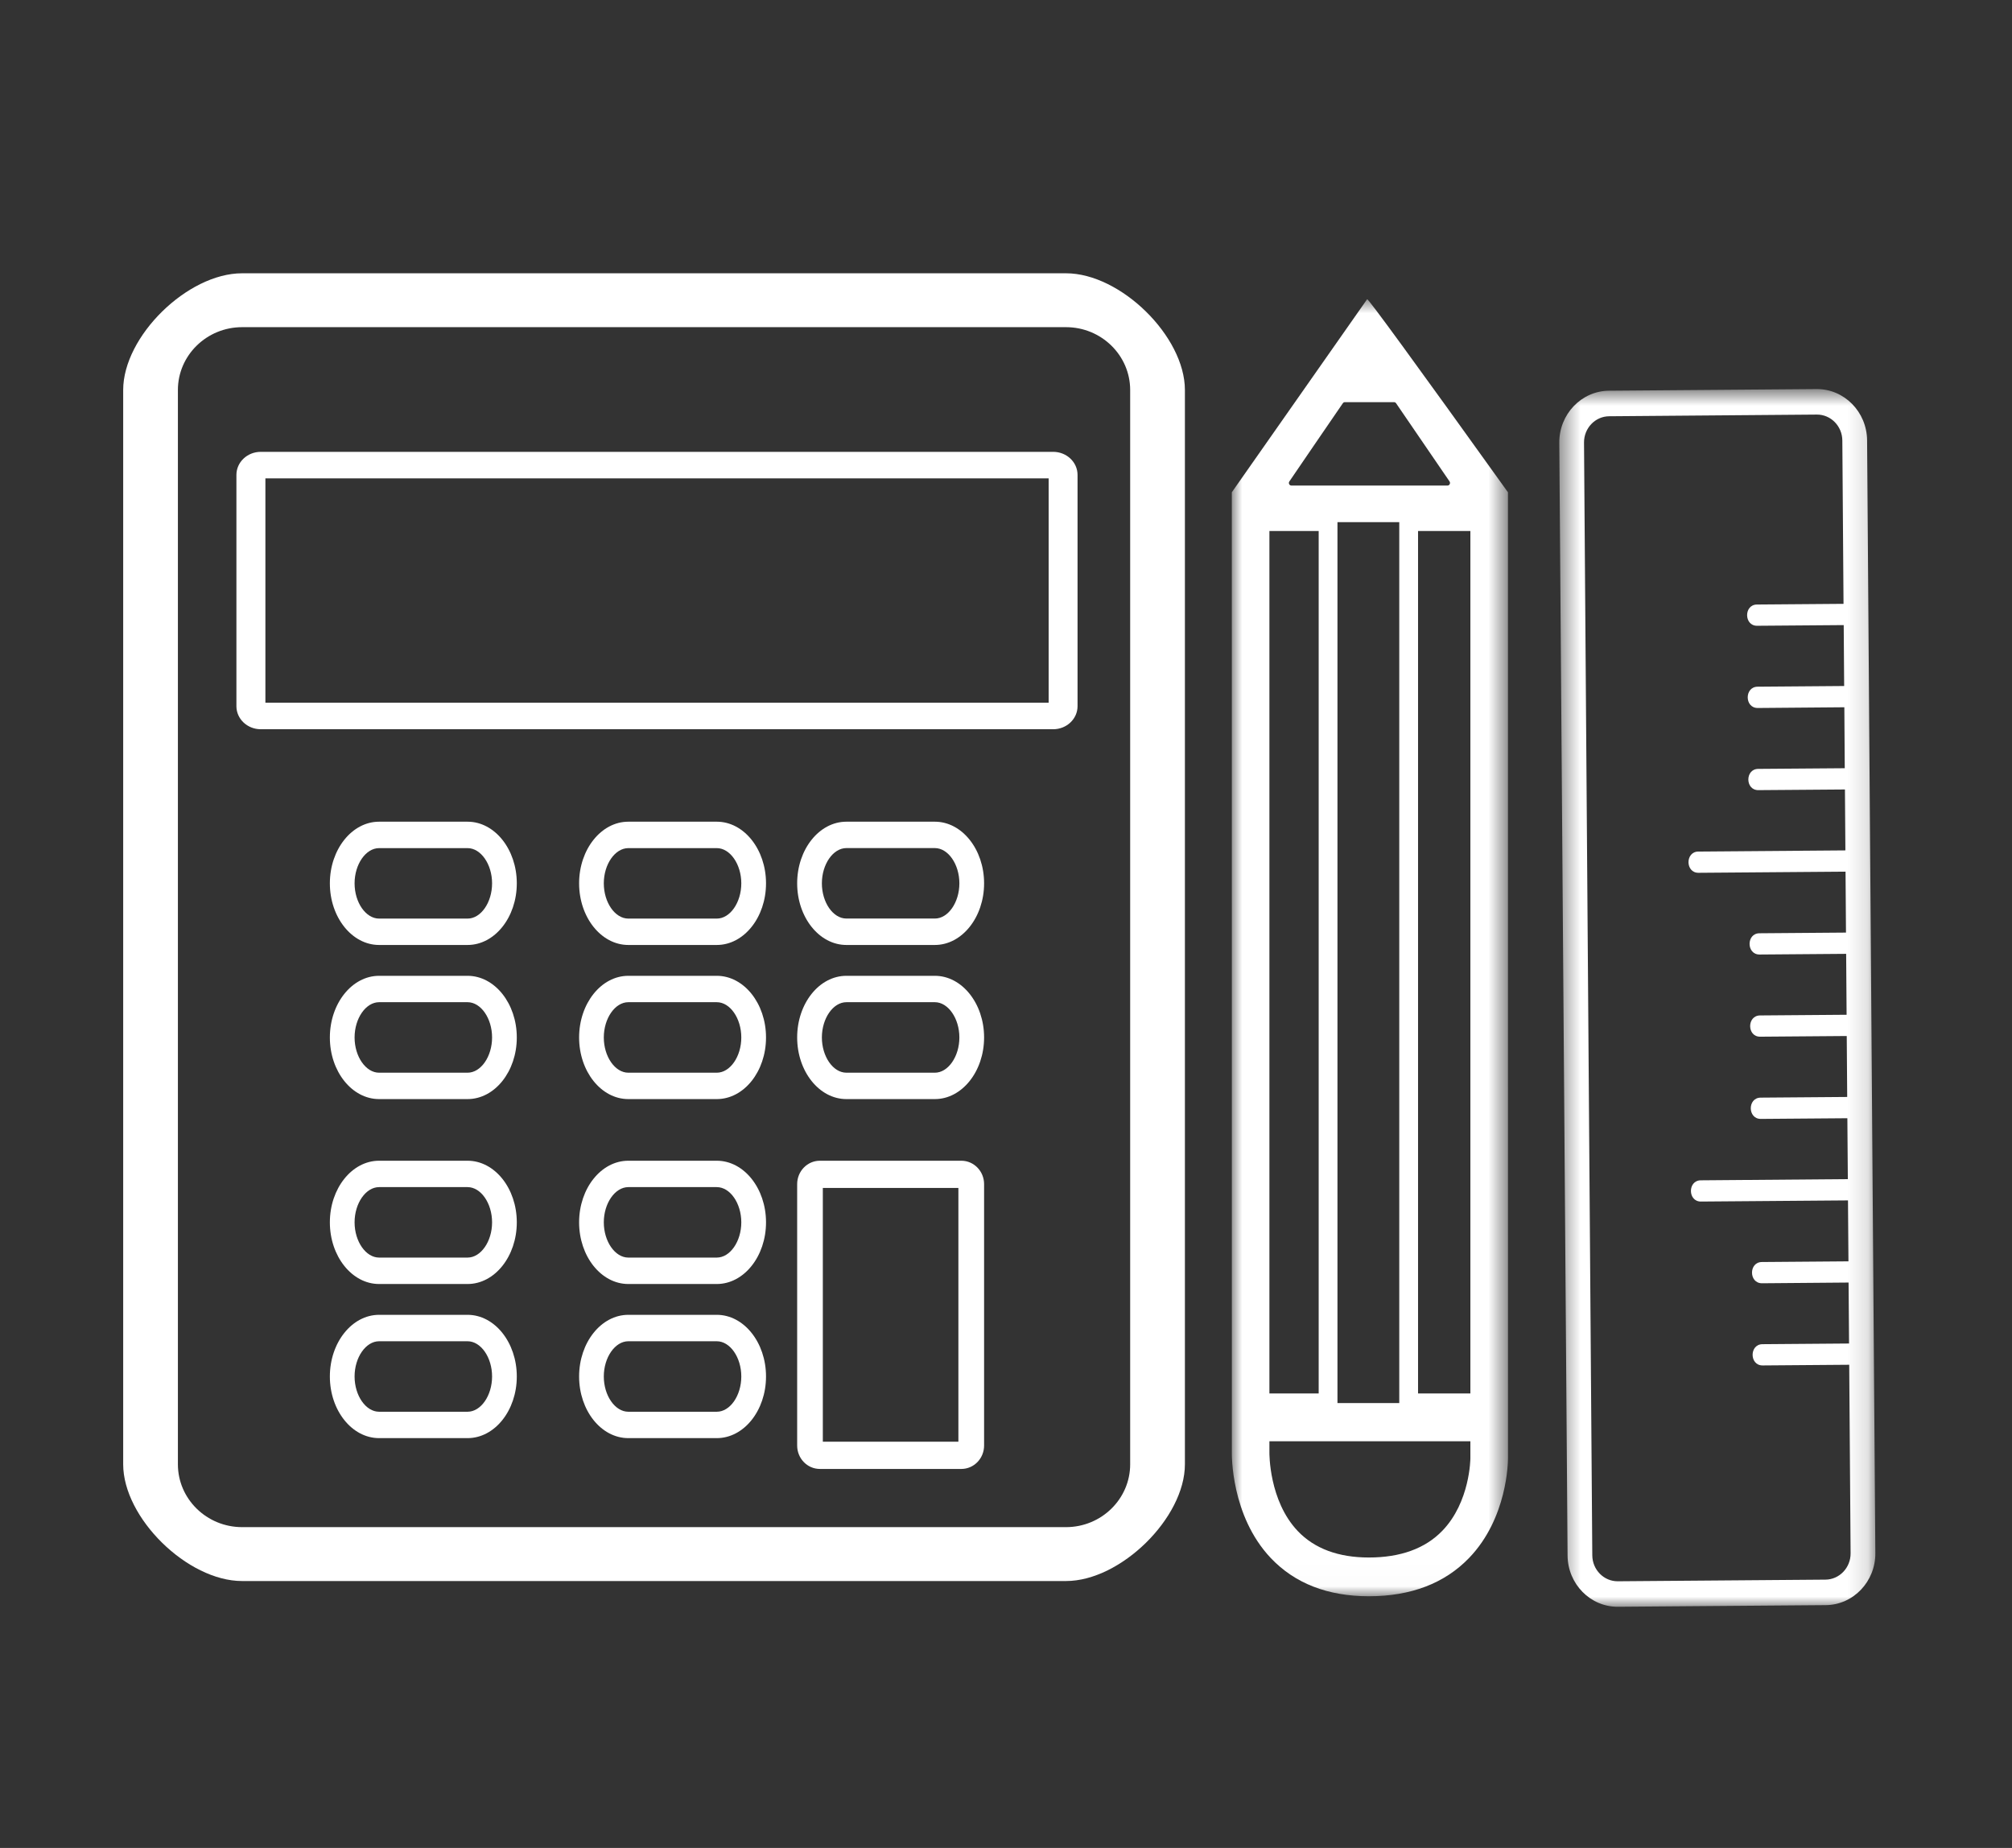
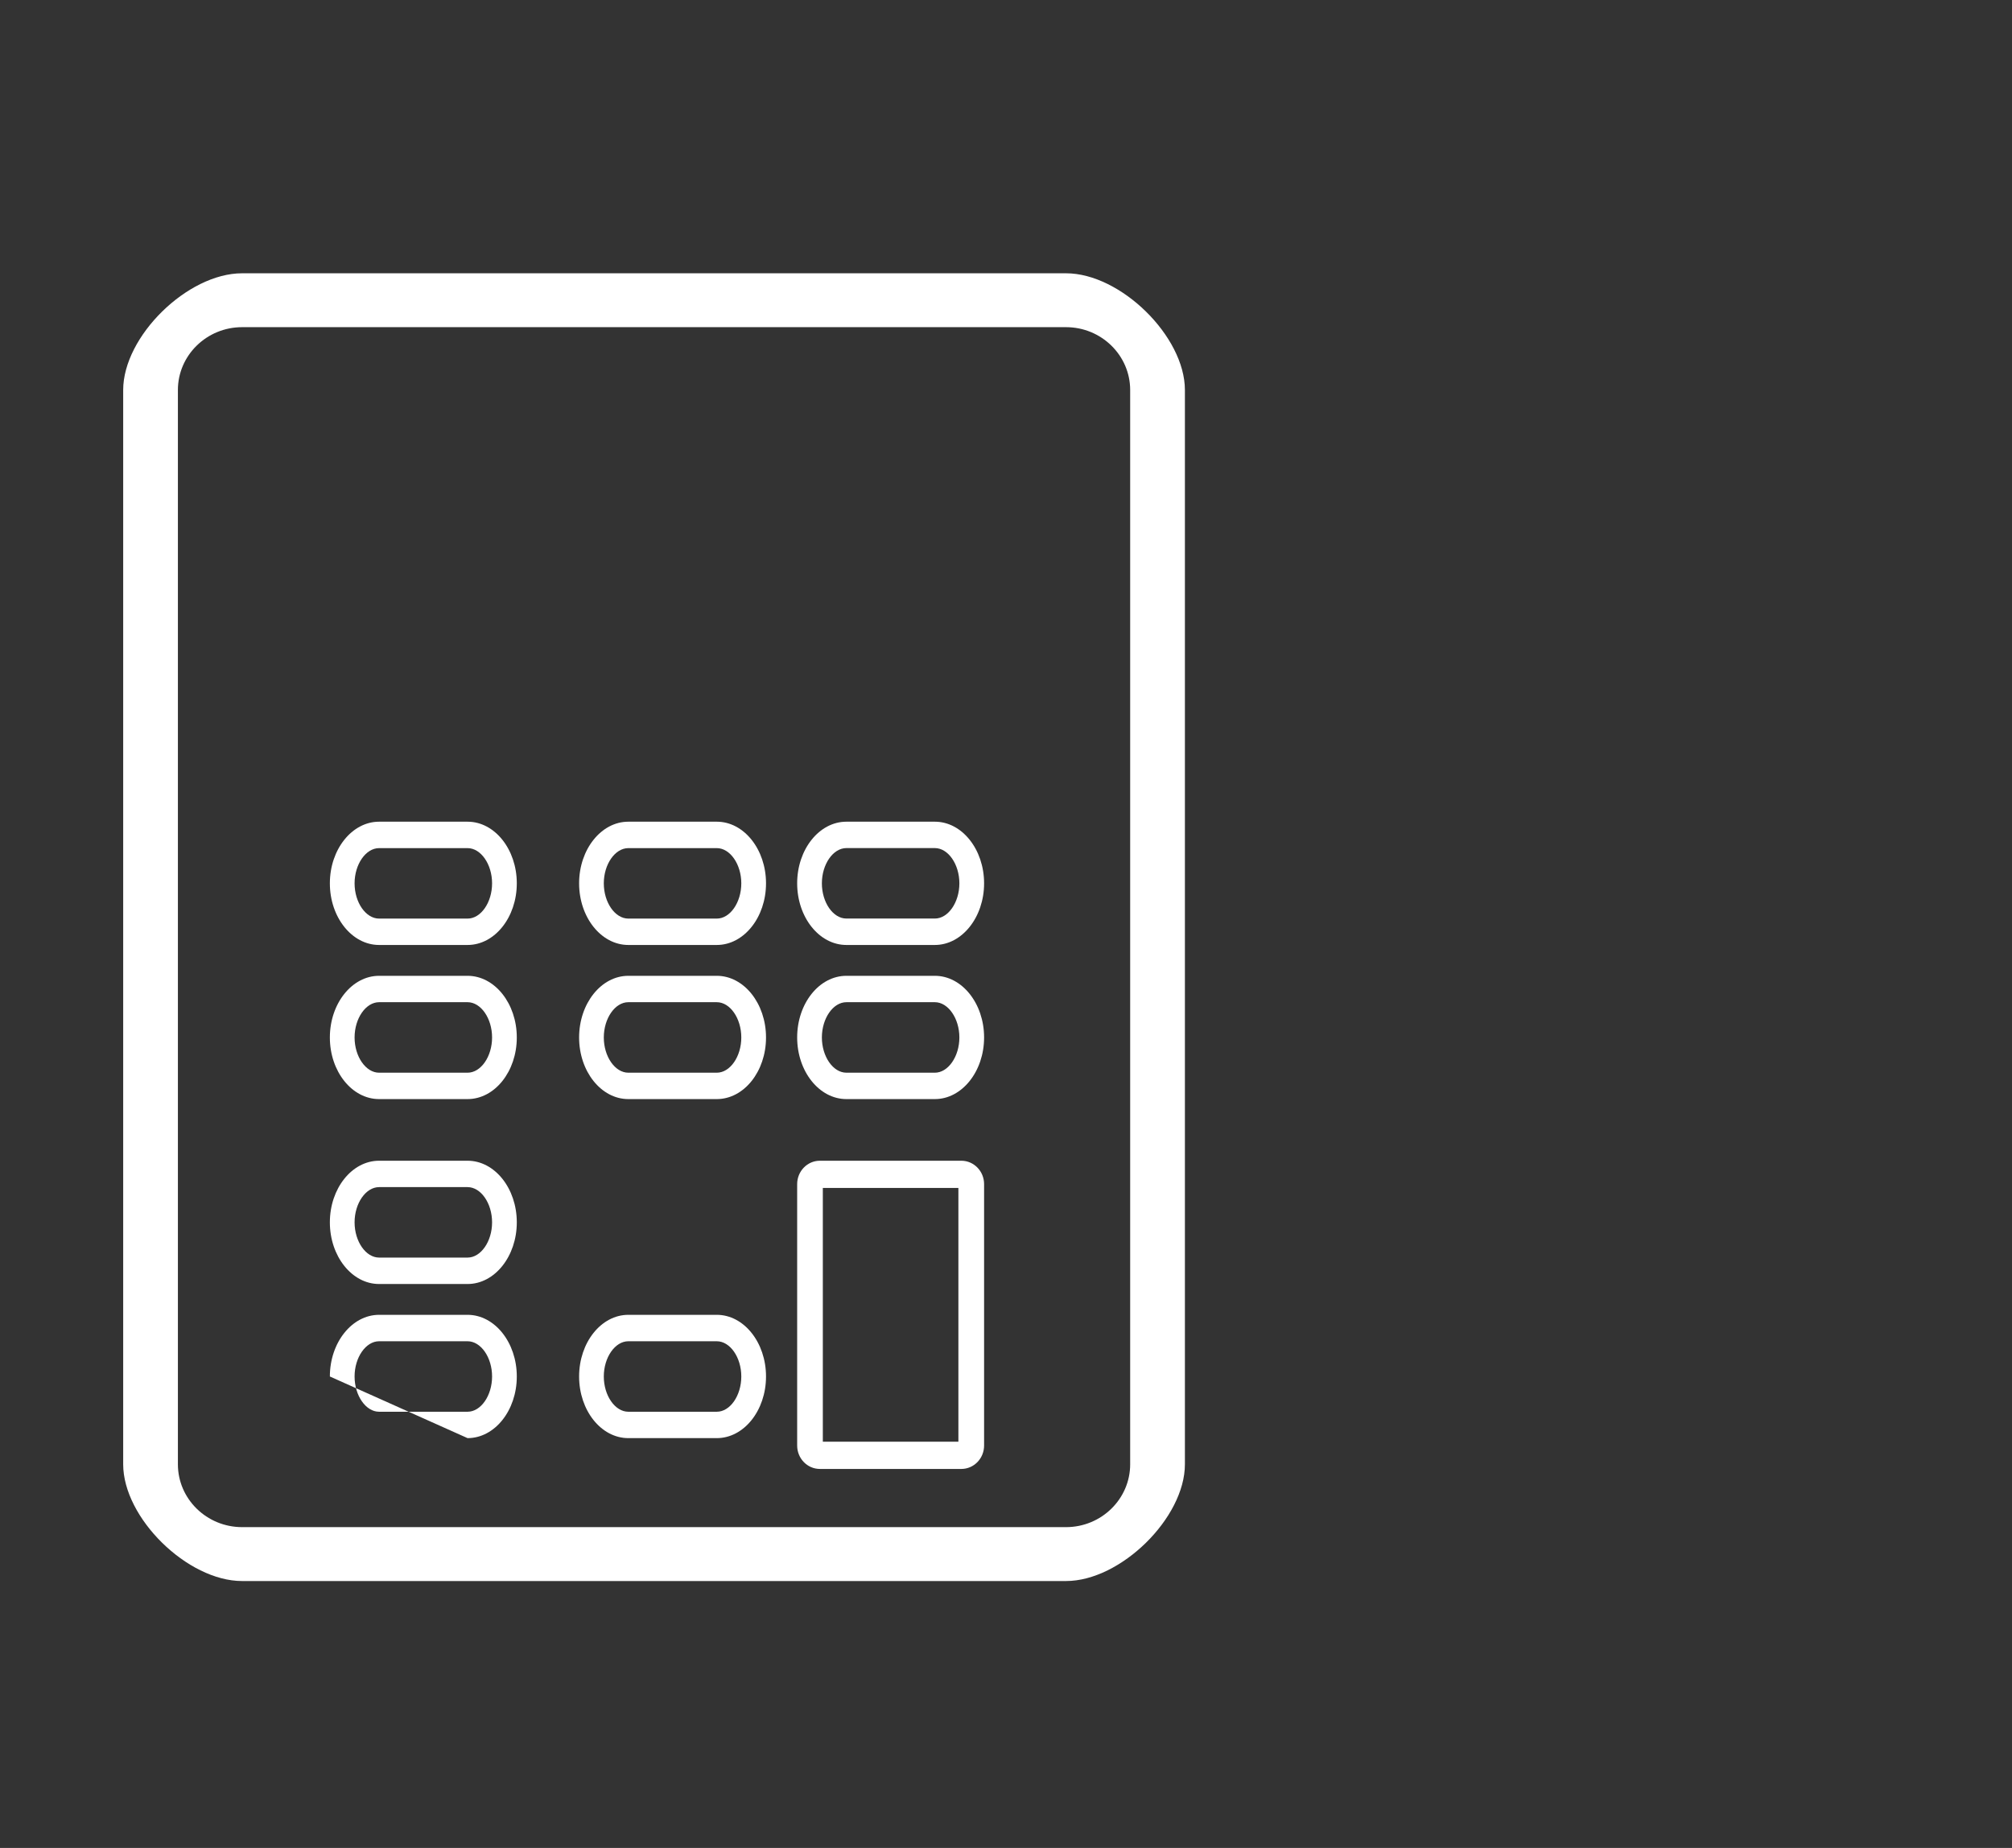
<svg xmlns="http://www.w3.org/2000/svg" xmlns:xlink="http://www.w3.org/1999/xlink" width="98px" height="90px" viewBox="0 0 98 90" version="1.1">
  <rect x="0" y="0" width="98" height="90" fill="#333333" stroke="none" />
  <title>Material White</title>
  <defs>
-     <polygon id="path-1" points="0 0.746 13.451 0.746 13.451 63.987 0 63.987" />
    <polygon id="path-3" points="0.463 0.694 15.856 0.694 15.856 60 0.463 60" />
  </defs>
  <g id="Material-White" stroke="none" stroke-width="1" fill="none" fill-rule="evenodd">
    <g id="Group-4" transform="translate(6, 13)">
      <g id="Group-7" transform="translate(54, 0)">
        <g id="Group-3" transform="translate(0, 0.755)">
          <mask id="mask-2" fill="white">
            <use xlink:href="#path-1" />
          </mask>
          <g id="Clip-2" />
          <path d="M1.83,53.981 L1.83,12.237 L1.83,12.107 L1.955,12.107 L4.105,12.107 L4.23,12.107 L4.23,12.237 L4.23,53.981 L4.23,54.11 L4.105,54.11 L1.955,54.11 L1.83,54.11 L1.83,53.981 Z M2.802,9.692 L2.802,9.692 L4.102,7.788 L5.406,5.885 C5.429,5.85 5.467,5.831 5.507,5.831 L7.899,5.831 C7.938,5.831 7.977,5.85 8,5.885 L10.38,9.365 L10.604,9.692 C10.662,9.777 10.603,9.894 10.502,9.894 L2.904,9.894 C2.802,9.894 2.742,9.777 2.802,9.692 L2.802,9.692 Z M11.619,12.107 L11.619,12.237 L11.619,53.981 L11.619,54.11 L11.496,54.11 L9.193,54.11 L9.07,54.11 L9.07,53.981 L9.07,12.237 L9.07,12.107 L9.193,12.107 L11.496,12.107 L11.619,12.107 Z M5.145,54.579 L5.145,54.552 L5.145,54.45 L5.145,11.805 L5.145,11.676 L5.27,11.676 L8.03,11.676 L8.155,11.676 L8.155,11.805 L8.155,54.45 L8.155,54.552 L8.155,54.579 L8.03,54.579 L5.27,54.579 L5.145,54.579 Z M11.619,57.26 L11.619,57.26 L11.619,57.264 C11.619,57.285 11.608,59.4 10.251,60.8 C9.416,61.664 8.211,62.1 6.675,62.1 C5.192,62.1 4.027,61.668 3.214,60.815 C1.803,59.334 1.829,57.017 1.83,56.973 L1.83,56.439 L11.619,56.439 L11.619,57.26 Z M6.675,63.987 C8.723,63.987 10.368,63.357 11.56,62.118 C13.429,60.174 13.451,57.44 13.451,57.257 L13.449,10.221 C8.907,3.887 6.621,0.753 6.59,0.818 L-0.001,10.221 L0,56.949 C-0.002,57.075 -0.053,60.062 1.894,62.123 C3.064,63.36 4.672,63.987 6.675,63.987 Z" id="Fill-1" fill="#FFFFFF" mask="url(#mask-2)" />
        </g>
        <g id="Group-6" transform="translate(15.487, 5.255)">
          <mask id="mask-4" fill="white">
            <use xlink:href="#path-3" />
          </mask>
          <g id="Clip-5" />
-           <path d="M13.427,58.678 L3.314,58.758 C2.633,58.764 2.075,58.197 2.07,57.495 L1.667,3.299 C1.663,2.596 2.213,2.022 2.892,2.018 L13.007,1.936 C13.686,1.931 14.245,2.498 14.249,3.2 L14.307,11.154 C12.904,11.165 11.499,11.177 10.092,11.187 C9.446,11.191 9.454,12.228 10.099,12.222 C11.506,12.211 12.911,12.2 14.316,12.189 L14.338,15.156 C12.933,15.166 11.528,15.178 10.123,15.189 C9.475,15.195 9.483,16.23 10.128,16.226 C11.535,16.213 12.94,16.203 14.347,16.191 L14.367,19.16 C12.963,19.17 11.558,19.18 10.152,19.192 C9.506,19.197 9.513,20.233 10.159,20.227 C11.566,20.217 12.971,20.205 14.376,20.195 L14.398,23.162 C12.011,23.181 9.624,23.199 7.237,23.218 C6.591,23.223 6.598,24.258 7.244,24.253 C9.632,24.234 12.018,24.216 14.405,24.197 L14.427,27.165 C13.022,27.175 11.616,27.186 10.211,27.198 C9.566,27.203 9.573,28.238 10.22,28.233 C11.625,28.221 13.03,28.21 14.435,28.2 L14.457,31.167 C13.051,31.179 11.646,31.189 10.242,31.2 C9.595,31.206 9.6,32.241 10.248,32.235 C11.654,32.224 13.059,32.212 14.464,32.202 L14.486,35.17 C13.081,35.181 11.676,35.191 10.27,35.203 C9.625,35.208 9.632,36.243 10.278,36.239 C11.685,36.227 13.09,36.216 14.494,36.206 L14.517,39.172 C12.128,39.191 9.743,39.21 7.355,39.23 C6.71,39.234 6.716,40.269 7.363,40.264 C9.75,40.245 12.136,40.227 14.524,40.208 L14.547,43.176 C13.141,43.187 11.736,43.197 10.329,43.209 C9.685,43.214 9.692,44.248 10.338,44.244 C11.743,44.232 13.148,44.221 14.553,44.209 L14.576,47.178 C13.17,47.188 11.765,47.2 10.36,47.211 C9.714,47.215 9.721,48.251 10.367,48.246 C11.772,48.236 13.177,48.224 14.584,48.213 L14.652,57.396 C14.656,58.098 14.108,58.672 13.427,58.678 M12.997,0.694 L2.883,0.774 C1.539,0.784 0.453,1.921 0.463,3.309 L0.866,57.504 C0.876,58.892 1.979,60.011 3.323,60 L13.438,59.92 C14.782,59.91 15.867,58.773 15.857,57.387 L15.455,3.191 C15.443,1.803 14.341,0.684 12.997,0.694" id="Fill-4" fill="#FFFFFF" mask="url(#mask-4)" />
        </g>
      </g>
      <g id="Group-17" fill="#FFFFFF">
        <g id="Group-3">
          <path d="M49.048,58.317 C49.048,60.003 47.646,61.376 45.924,61.376 L5.791,61.376 C4.069,61.376 2.665,60.003 2.665,58.317 L2.665,5.993 C2.665,4.307 4.069,2.934 5.791,2.934 L45.924,2.934 C47.646,2.934 49.048,4.307 49.048,5.993 L49.048,58.317 Z M5.791,0.31 C3.128,0.31 -0,3.386 -0,5.993 L-0,58.317 C-0,60.925 3.128,64.001 5.791,64.001 L45.924,64.001 C48.585,64.001 51.714,60.925 51.714,58.317 L51.714,5.993 C51.714,3.386 48.585,0.31 45.924,0.31 L5.791,0.31 Z" id="Fill-1" />
        </g>
-         <path d="M6.927,21.225 L45.077,21.225 L45.077,10.297 L6.927,10.297 L6.927,21.225 Z M45.299,9.006 L6.701,9.006 C6.046,9.006 5.515,9.509 5.515,10.13 L5.515,21.392 C5.515,22.013 6.046,22.516 6.701,22.516 L45.299,22.516 C45.954,22.516 46.485,22.013 46.485,21.392 L46.485,10.13 C46.485,9.509 45.954,9.006 45.299,9.006 L45.299,9.006 Z" id="Fill-4" />
        <path d="M34.078,57.214 L40.681,57.214 L40.681,44.857 L34.078,44.857 L34.078,57.214 Z M33.935,43.531 C33.322,43.531 32.828,44.043 32.828,44.671 L32.828,57.401 C32.828,58.031 33.322,58.542 33.935,58.542 L40.825,58.542 C41.437,58.542 41.933,58.031 41.933,57.401 L41.933,44.671 C41.933,44.043 41.437,43.531 40.825,43.531 L33.935,43.531 Z" id="Fill-6" />
        <path d="M35.226,28.304 L39.535,28.304 C40.182,28.304 40.729,29.091 40.729,30.021 C40.729,30.952 40.182,31.736 39.535,31.736 L35.226,31.736 C34.577,31.736 34.032,30.952 34.032,30.021 C34.032,29.091 34.577,28.304 35.226,28.304 M35.226,33.023 L39.535,33.023 C40.856,33.023 41.933,31.675 41.933,30.021 C41.933,28.366 40.856,27.019 39.535,27.019 L35.226,27.019 C33.903,27.019 32.828,28.366 32.828,30.021 C32.828,31.675 33.903,33.023 35.226,33.023" id="Fill-7" />
        <path d="M35.226,35.81 L39.535,35.81 C40.182,35.81 40.729,36.598 40.729,37.527 C40.729,38.457 40.182,39.244 39.535,39.244 L35.226,39.244 C34.577,39.244 34.032,38.457 34.032,37.527 C34.032,36.598 34.577,35.81 35.226,35.81 M35.226,40.529 L39.535,40.529 C40.856,40.529 41.933,39.182 41.933,37.527 C41.933,35.871 40.856,34.525 39.535,34.525 L35.226,34.525 C33.903,34.525 32.828,35.871 32.828,37.527 C32.828,39.182 33.903,40.529 35.226,40.529" id="Fill-8" />
        <path d="M28.913,31.738 L24.604,31.738 C23.957,31.738 23.41,30.954 23.41,30.021 C23.41,29.093 23.957,28.306 24.604,28.306 L28.913,28.306 C29.562,28.306 30.107,29.093 30.107,30.021 C30.107,30.954 29.562,31.738 28.913,31.738 M28.913,27.019 L24.604,27.019 C23.283,27.019 22.207,28.367 22.207,30.021 C22.207,31.677 23.283,33.023 24.604,33.023 L28.913,33.023 C30.236,33.023 31.311,31.677 31.311,30.021 C31.311,28.367 30.236,27.019 28.913,27.019" id="Fill-9" />
        <path d="M28.913,39.244 L24.604,39.244 C23.957,39.244 23.41,38.459 23.41,37.529 C23.41,36.596 23.957,35.81 24.604,35.81 L28.913,35.81 C29.562,35.81 30.107,36.596 30.107,37.529 C30.107,38.459 29.562,39.244 28.913,39.244 M28.913,34.525 L24.604,34.525 C23.283,34.525 22.207,35.873 22.207,37.529 C22.207,39.184 23.283,40.529 24.604,40.529 L28.913,40.529 C30.236,40.529 31.311,39.184 31.311,37.529 C31.311,35.873 30.236,34.525 28.913,34.525" id="Fill-10" />
        <path d="M16.774,31.738 L12.465,31.738 C11.818,31.738 11.271,30.954 11.271,30.021 C11.271,29.093 11.818,28.306 12.465,28.306 L16.774,28.306 C17.423,28.306 17.968,29.093 17.968,30.021 C17.968,30.954 17.423,31.738 16.774,31.738 M16.774,27.019 L12.465,27.019 C11.144,27.019 10.067,28.367 10.067,30.021 C10.067,31.677 11.144,33.023 12.465,33.023 L16.774,33.023 C18.097,33.023 19.172,31.677 19.172,30.021 C19.172,28.367 18.097,27.019 16.774,27.019" id="Fill-11" />
        <path d="M16.774,39.244 L12.465,39.244 C11.818,39.244 11.271,38.459 11.271,37.529 C11.271,36.596 11.818,35.81 12.465,35.81 L16.774,35.81 C17.423,35.81 17.968,36.596 17.968,37.529 C17.968,38.459 17.423,39.244 16.774,39.244 M16.774,34.525 L12.465,34.525 C11.144,34.525 10.067,35.873 10.067,37.529 C10.067,39.184 11.144,40.529 12.465,40.529 L16.774,40.529 C18.097,40.529 19.172,39.184 19.172,37.529 C19.172,35.873 18.097,34.525 16.774,34.525" id="Fill-12" />
        <path d="M16.774,48.248 L12.465,48.248 C11.818,48.248 11.271,47.462 11.271,46.532 C11.271,45.602 11.818,44.816 12.465,44.816 L16.774,44.816 C17.423,44.816 17.968,45.602 17.968,46.532 C17.968,47.462 17.423,48.248 16.774,48.248 M16.774,43.531 L12.465,43.531 C11.144,43.531 10.067,44.877 10.067,46.532 C10.067,48.187 11.144,49.535 12.465,49.535 L16.774,49.535 C18.097,49.535 19.172,48.187 19.172,46.532 C19.172,44.877 18.097,43.531 16.774,43.531" id="Fill-13" />
-         <path d="M16.774,55.756 L12.465,55.756 C11.818,55.756 11.271,54.971 11.271,54.039 C11.271,53.109 11.818,52.323 12.465,52.323 L16.774,52.323 C17.423,52.323 17.968,53.109 17.968,54.039 C17.968,54.971 17.423,55.756 16.774,55.756 M16.774,51.036 L12.465,51.036 C11.144,51.036 10.067,52.384 10.067,54.039 C10.067,55.695 11.144,57.041 12.465,57.041 L16.774,57.041 C18.097,57.041 19.172,55.695 19.172,54.039 C19.172,52.384 18.097,51.036 16.774,51.036" id="Fill-14" />
-         <path d="M28.913,48.248 L24.604,48.248 C23.957,48.248 23.41,47.462 23.41,46.532 C23.41,45.602 23.957,44.816 24.604,44.816 L28.913,44.816 C29.562,44.816 30.107,45.602 30.107,46.532 C30.107,47.462 29.562,48.248 28.913,48.248 M28.913,43.531 L24.604,43.531 C23.281,43.531 22.207,44.877 22.207,46.532 C22.207,48.187 23.281,49.535 24.604,49.535 L28.913,49.535 C30.236,49.535 31.311,48.187 31.311,46.532 C31.311,44.877 30.236,43.531 28.913,43.531" id="Fill-15" />
+         <path d="M16.774,55.756 L12.465,55.756 C11.818,55.756 11.271,54.971 11.271,54.039 C11.271,53.109 11.818,52.323 12.465,52.323 L16.774,52.323 C17.423,52.323 17.968,53.109 17.968,54.039 C17.968,54.971 17.423,55.756 16.774,55.756 M16.774,51.036 L12.465,51.036 C11.144,51.036 10.067,52.384 10.067,54.039 L16.774,57.041 C18.097,57.041 19.172,55.695 19.172,54.039 C19.172,52.384 18.097,51.036 16.774,51.036" id="Fill-14" />
        <path d="M28.913,55.756 L24.604,55.756 C23.957,55.756 23.41,54.971 23.41,54.039 C23.41,53.109 23.957,52.323 24.604,52.323 L28.913,52.323 C29.562,52.323 30.107,53.109 30.107,54.039 C30.107,54.971 29.562,55.756 28.913,55.756 M28.913,51.036 L24.604,51.036 C23.281,51.036 22.207,52.384 22.207,54.039 C22.207,55.695 23.281,57.041 24.604,57.041 L28.913,57.041 C30.236,57.041 31.311,55.695 31.311,54.039 C31.311,52.384 30.236,51.036 28.913,51.036" id="Fill-16" />
      </g>
    </g>
  </g>
</svg>